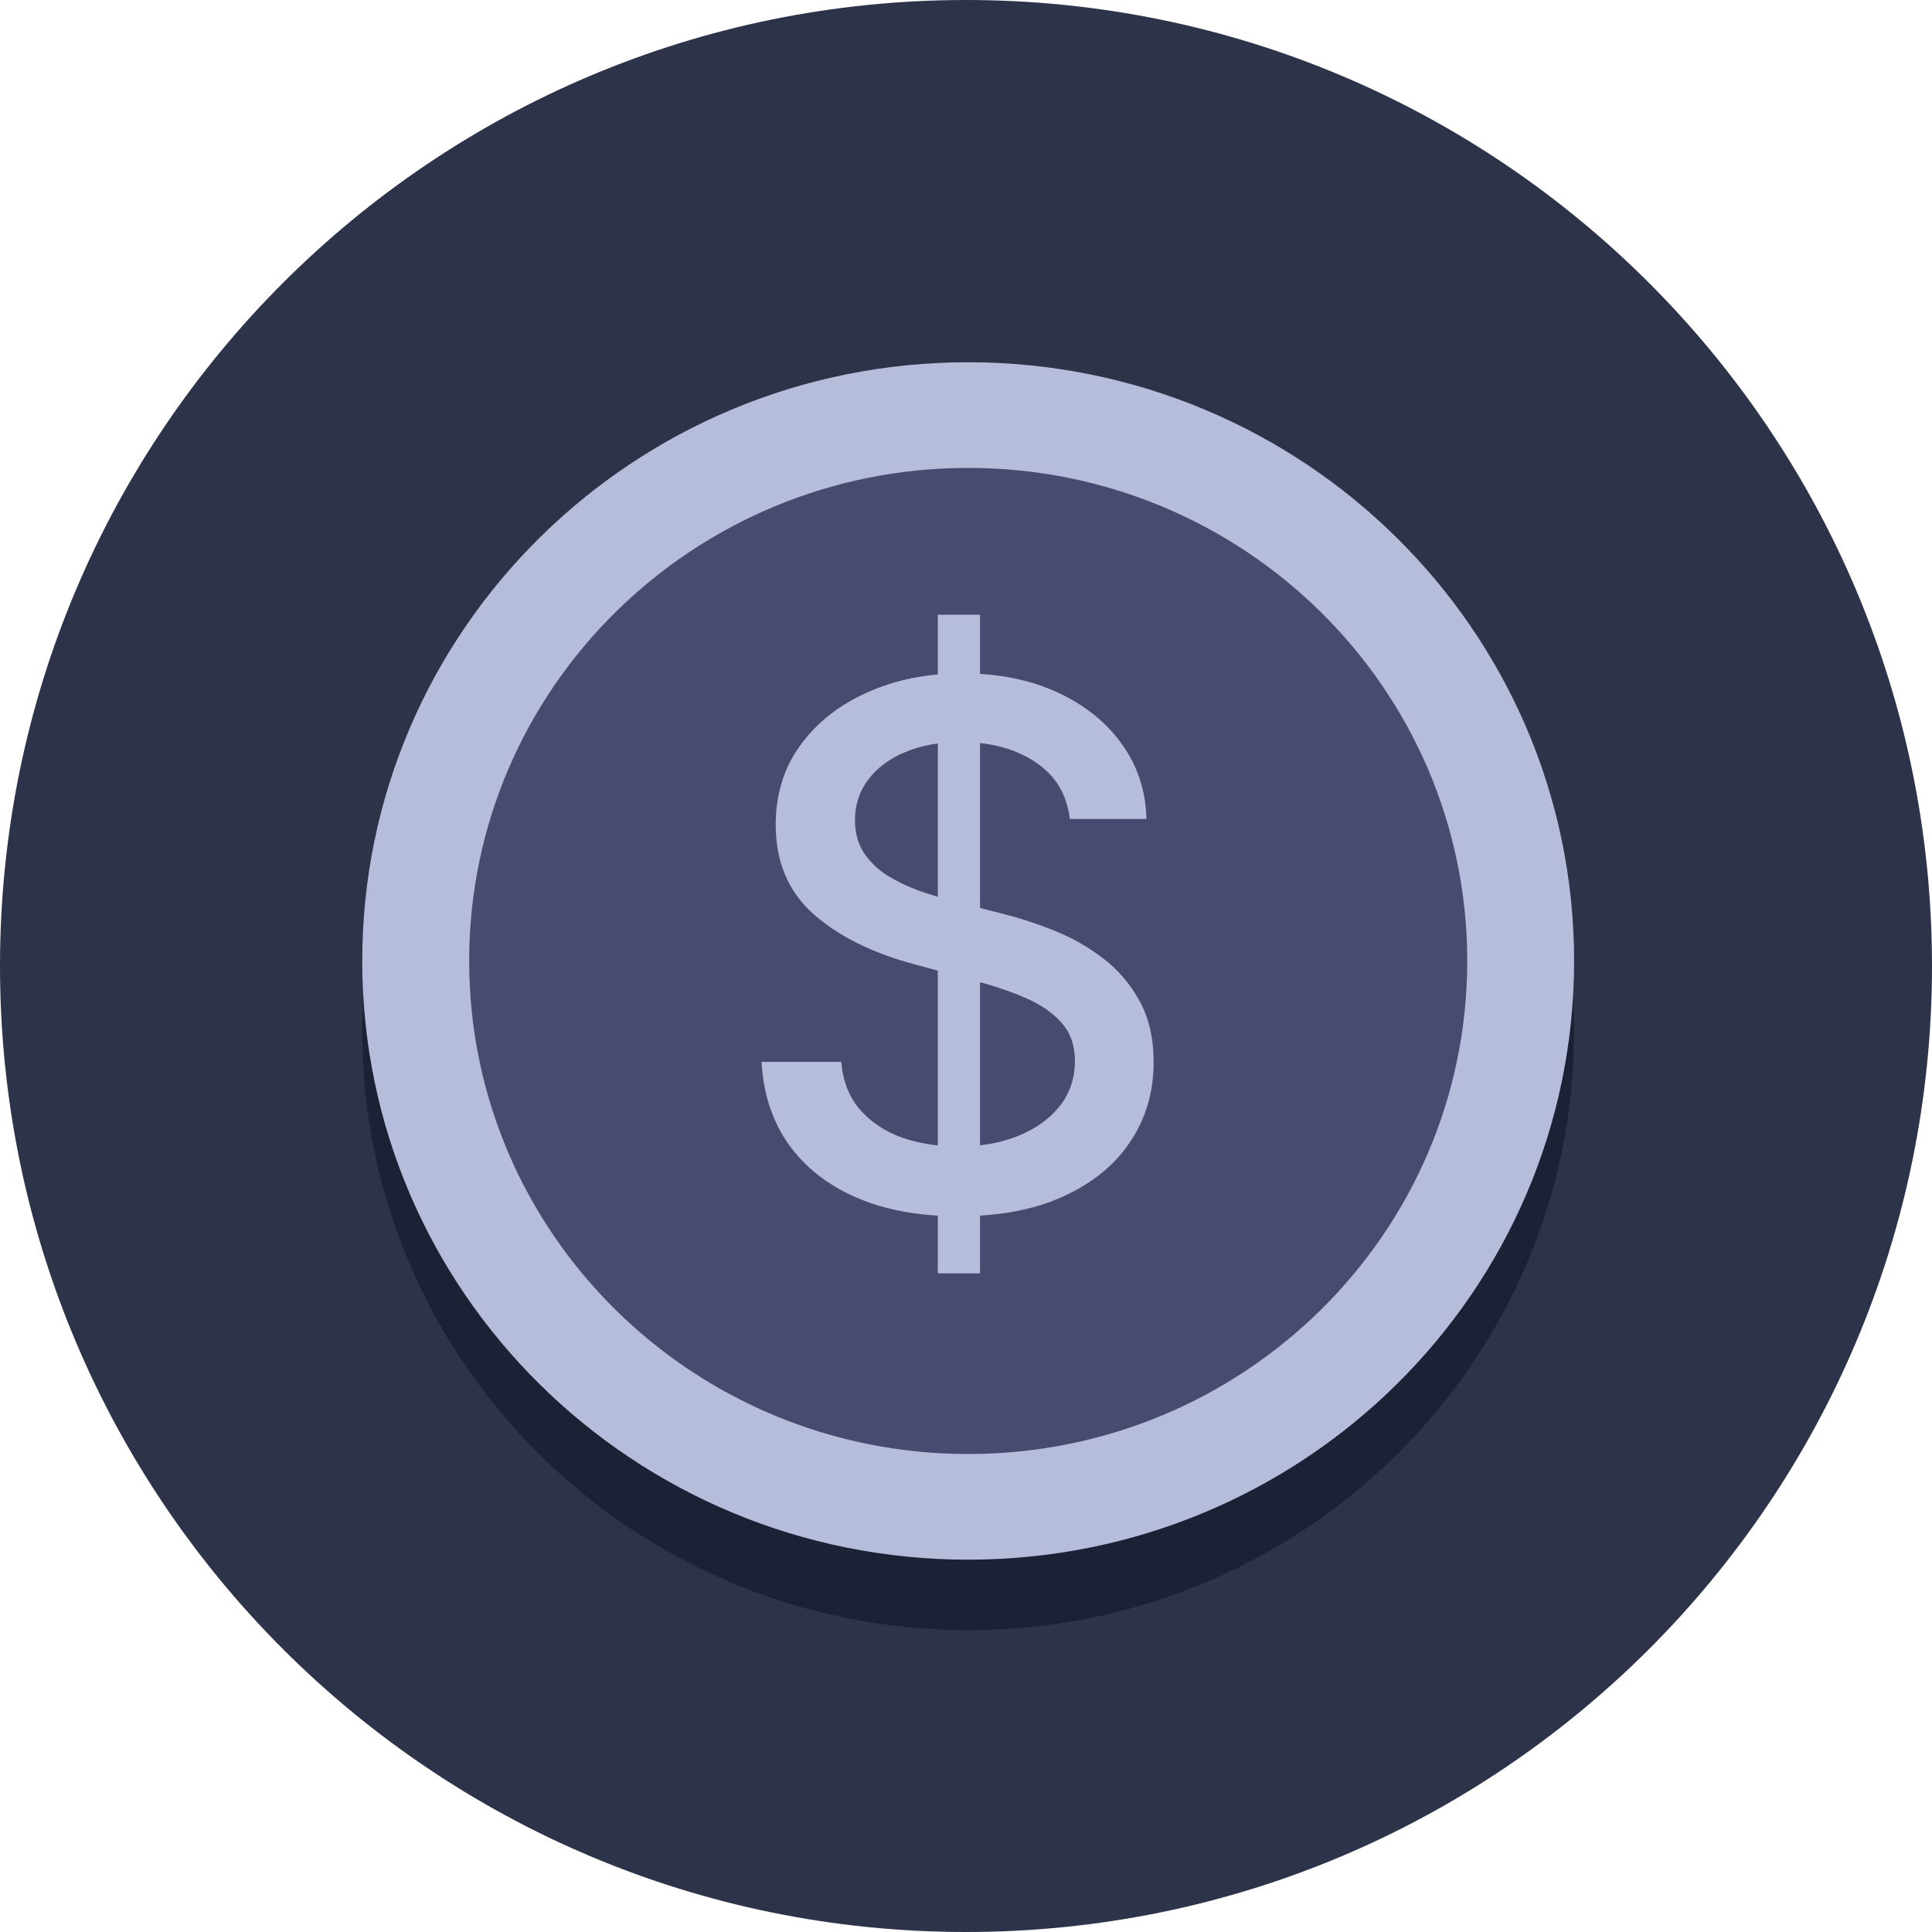
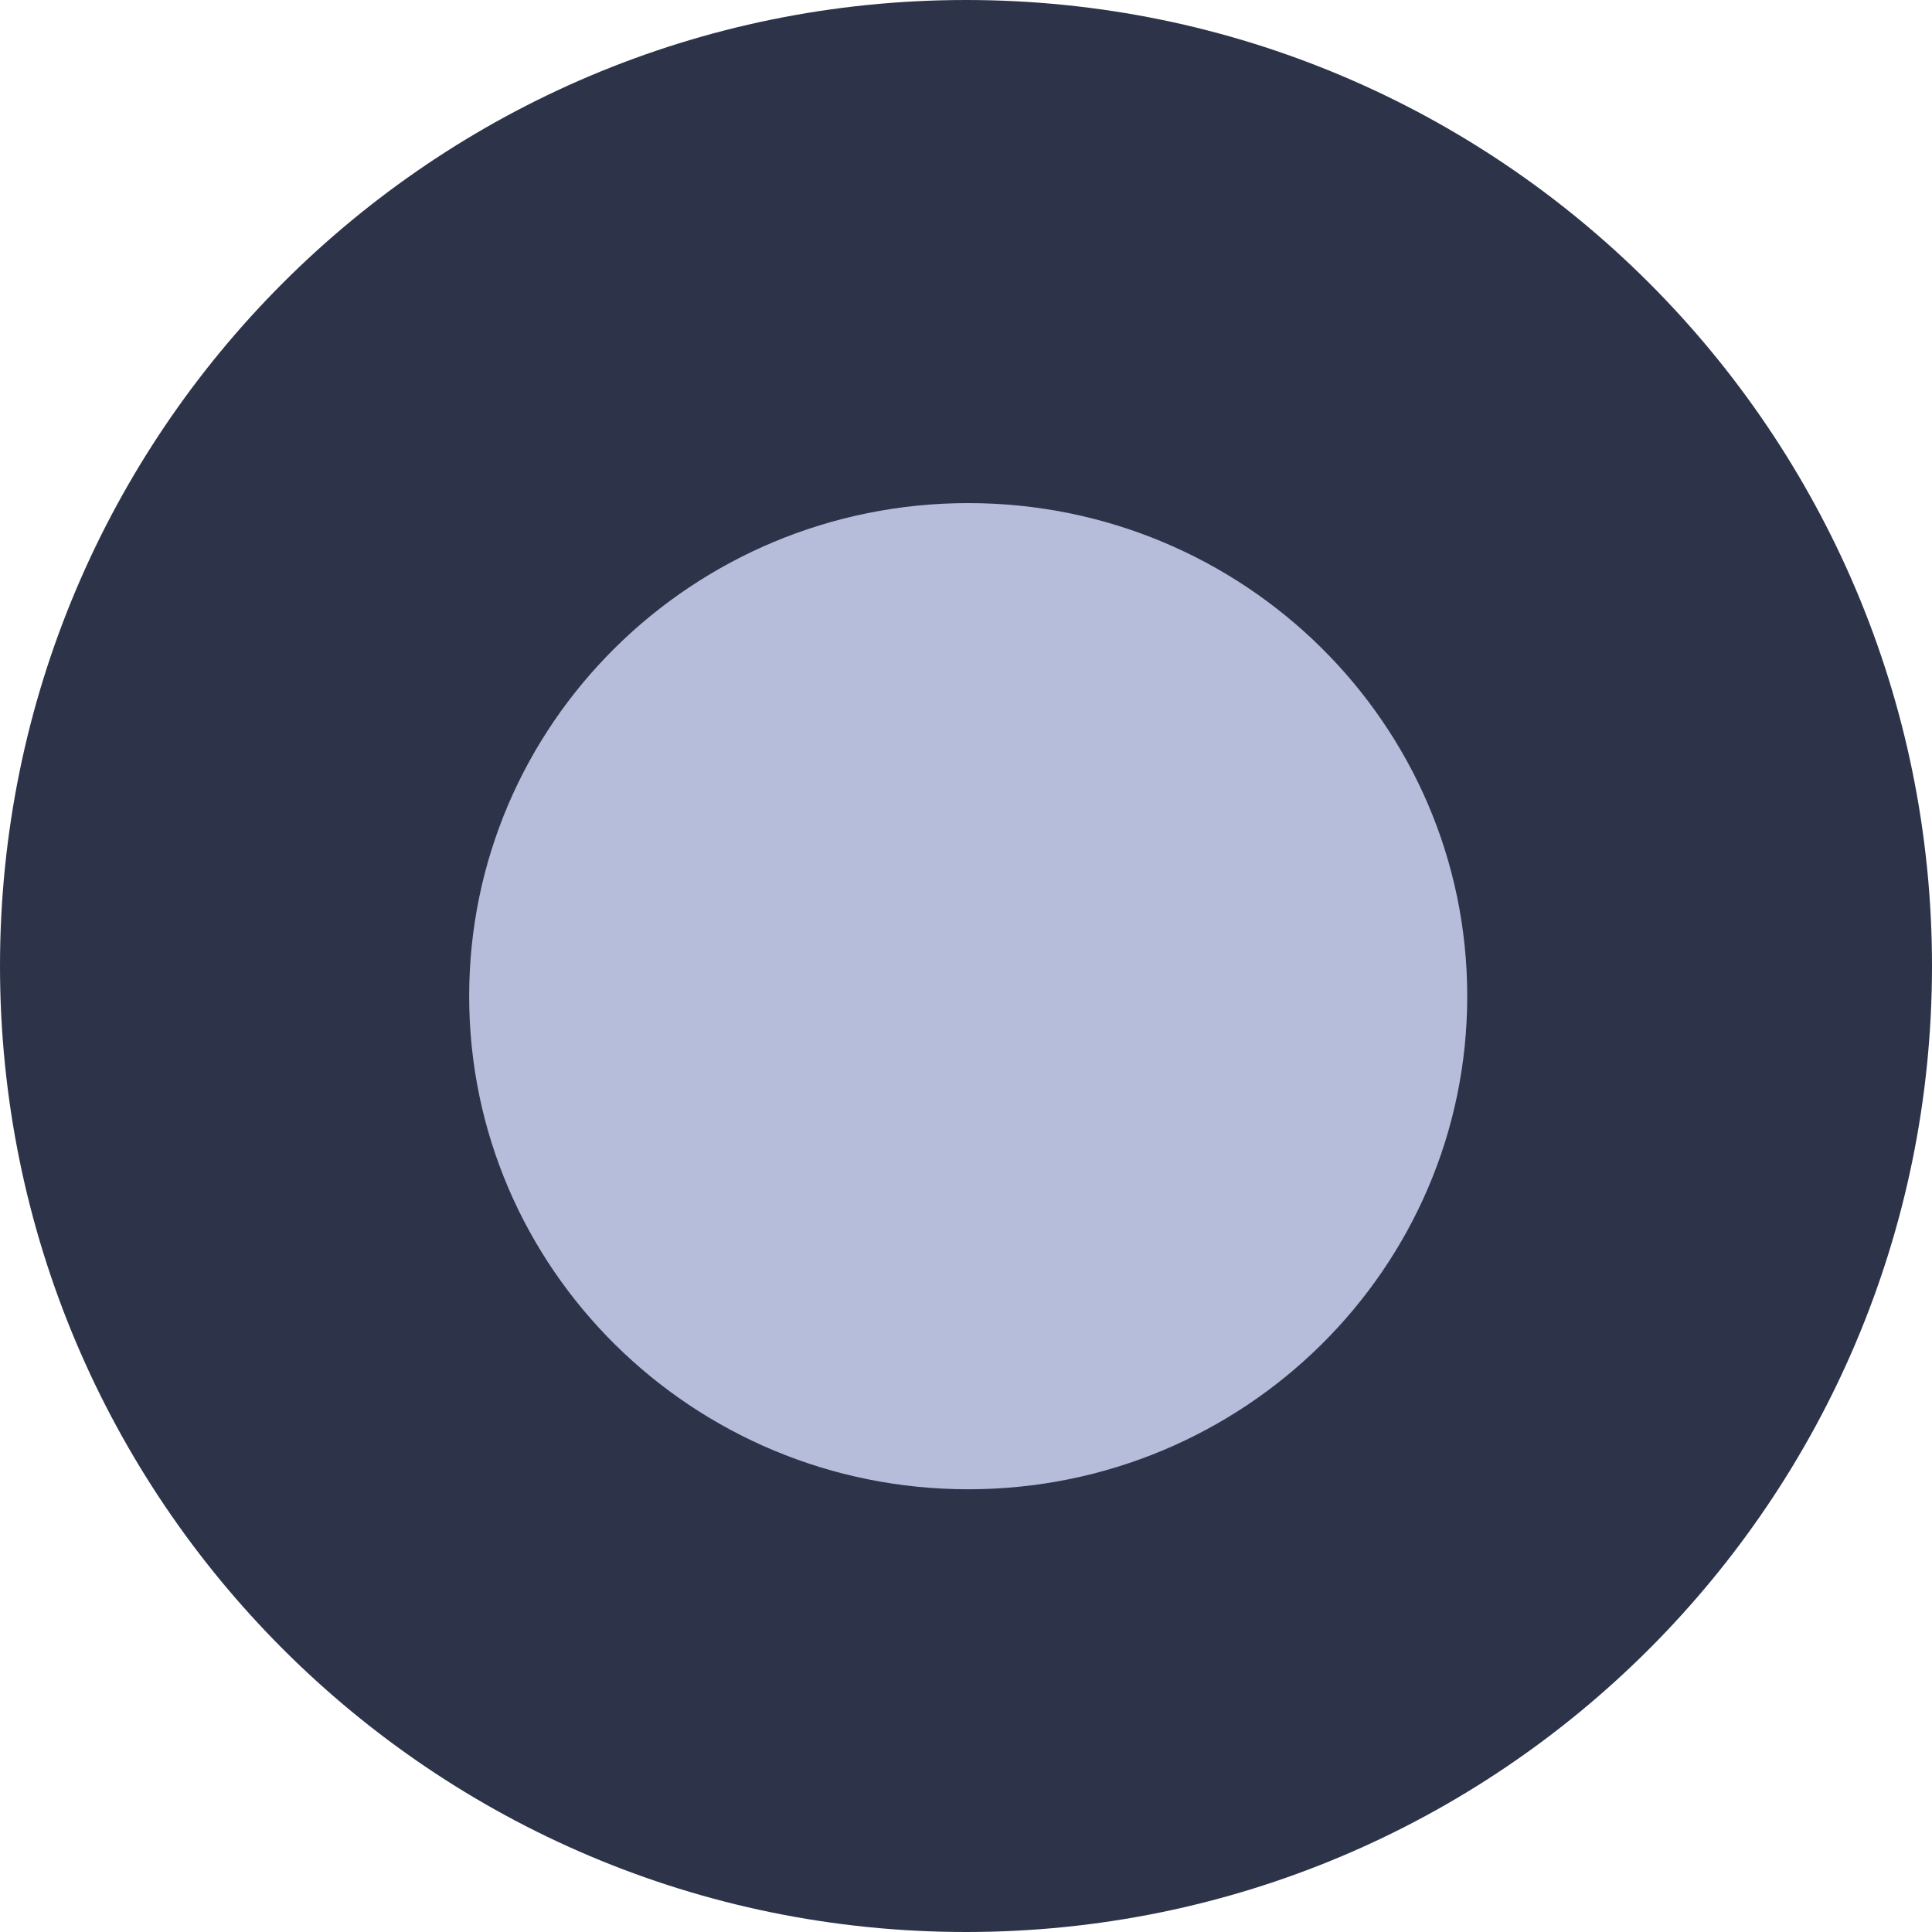
<svg xmlns="http://www.w3.org/2000/svg" width="32" height="32" viewBox="0 0 32 32" fill="none">
  <path d="M16 32C24.837 32 32 24.837 32 16C32 7.163 24.837 0 16 0C7.163 0 0 7.163 0 16C0 24.837 7.163 32 16 32Z" fill="#2D344A" />
-   <path d="M16.036 27C21.579 27 26.072 22.56 26.072 17.083C26.072 11.607 21.579 7.167 16.036 7.167C10.493 7.167 6 11.607 6 17.083C6 22.56 10.493 27 16.036 27Z" fill="#1B2236" />
-   <path d="M16.036 25.833C21.579 25.833 26.072 21.393 26.072 15.917C26.072 10.44 21.579 6 16.036 6C10.493 6 6 10.44 6 15.917C6 21.393 10.493 25.833 16.036 25.833Z" fill="#B5BDDB" />
  <path d="M16.037 24.667C20.601 24.667 24.302 21.01 24.302 16.5C24.302 11.99 20.601 8.333 16.037 8.333C11.472 8.333 7.771 11.99 7.771 16.5C7.771 21.01 11.472 24.667 16.037 24.667Z" fill="#B5BDDB" />
-   <path d="M16.037 24.083C20.601 24.083 24.302 20.427 24.302 15.917C24.302 11.406 20.601 7.75 16.037 7.75C11.472 7.75 7.771 11.406 7.771 15.917C7.771 20.427 11.472 24.083 16.037 24.083Z" fill="#464B6F" />
-   <path d="M15.533 21.091V10.182H16.232V21.091H15.533ZM17.719 13.565C17.673 13.162 17.486 12.849 17.156 12.628C16.827 12.403 16.412 12.291 15.912 12.291C15.554 12.291 15.244 12.348 14.983 12.462C14.722 12.572 14.518 12.726 14.374 12.922C14.232 13.115 14.161 13.335 14.161 13.582C14.161 13.79 14.209 13.969 14.305 14.119C14.405 14.27 14.534 14.396 14.693 14.499C14.855 14.598 15.028 14.682 15.213 14.75C15.398 14.815 15.575 14.869 15.746 14.912L16.598 15.133C16.876 15.202 17.162 15.294 17.454 15.411C17.747 15.527 18.018 15.68 18.268 15.871C18.518 16.061 18.72 16.297 18.874 16.578C19.03 16.859 19.108 17.196 19.108 17.588C19.108 18.082 18.98 18.521 18.724 18.905C18.472 19.288 18.104 19.591 17.621 19.812C17.141 20.034 16.56 20.145 15.878 20.145C15.224 20.145 14.659 20.041 14.182 19.834C13.704 19.626 13.331 19.332 13.061 18.952C12.791 18.568 12.642 18.114 12.614 17.588H13.935C13.96 17.903 14.062 18.166 14.242 18.376C14.423 18.584 14.655 18.739 14.936 18.841C15.22 18.94 15.531 18.99 15.869 18.99C16.241 18.99 16.572 18.932 16.862 18.815C17.155 18.696 17.385 18.531 17.553 18.321C17.72 18.108 17.804 17.859 17.804 17.575C17.804 17.317 17.73 17.105 17.582 16.94C17.438 16.776 17.24 16.639 16.99 16.531C16.743 16.423 16.463 16.328 16.151 16.246L15.119 15.964C14.421 15.774 13.867 15.494 13.457 15.125C13.051 14.756 12.848 14.267 12.848 13.659C12.848 13.156 12.984 12.717 13.257 12.342C13.53 11.967 13.899 11.676 14.365 11.469C14.831 11.258 15.357 11.153 15.942 11.153C16.533 11.153 17.054 11.257 17.506 11.464C17.96 11.672 18.318 11.957 18.579 12.321C18.841 12.682 18.977 13.097 18.989 13.565H17.719Z" fill="#B5BDDB" />
</svg>